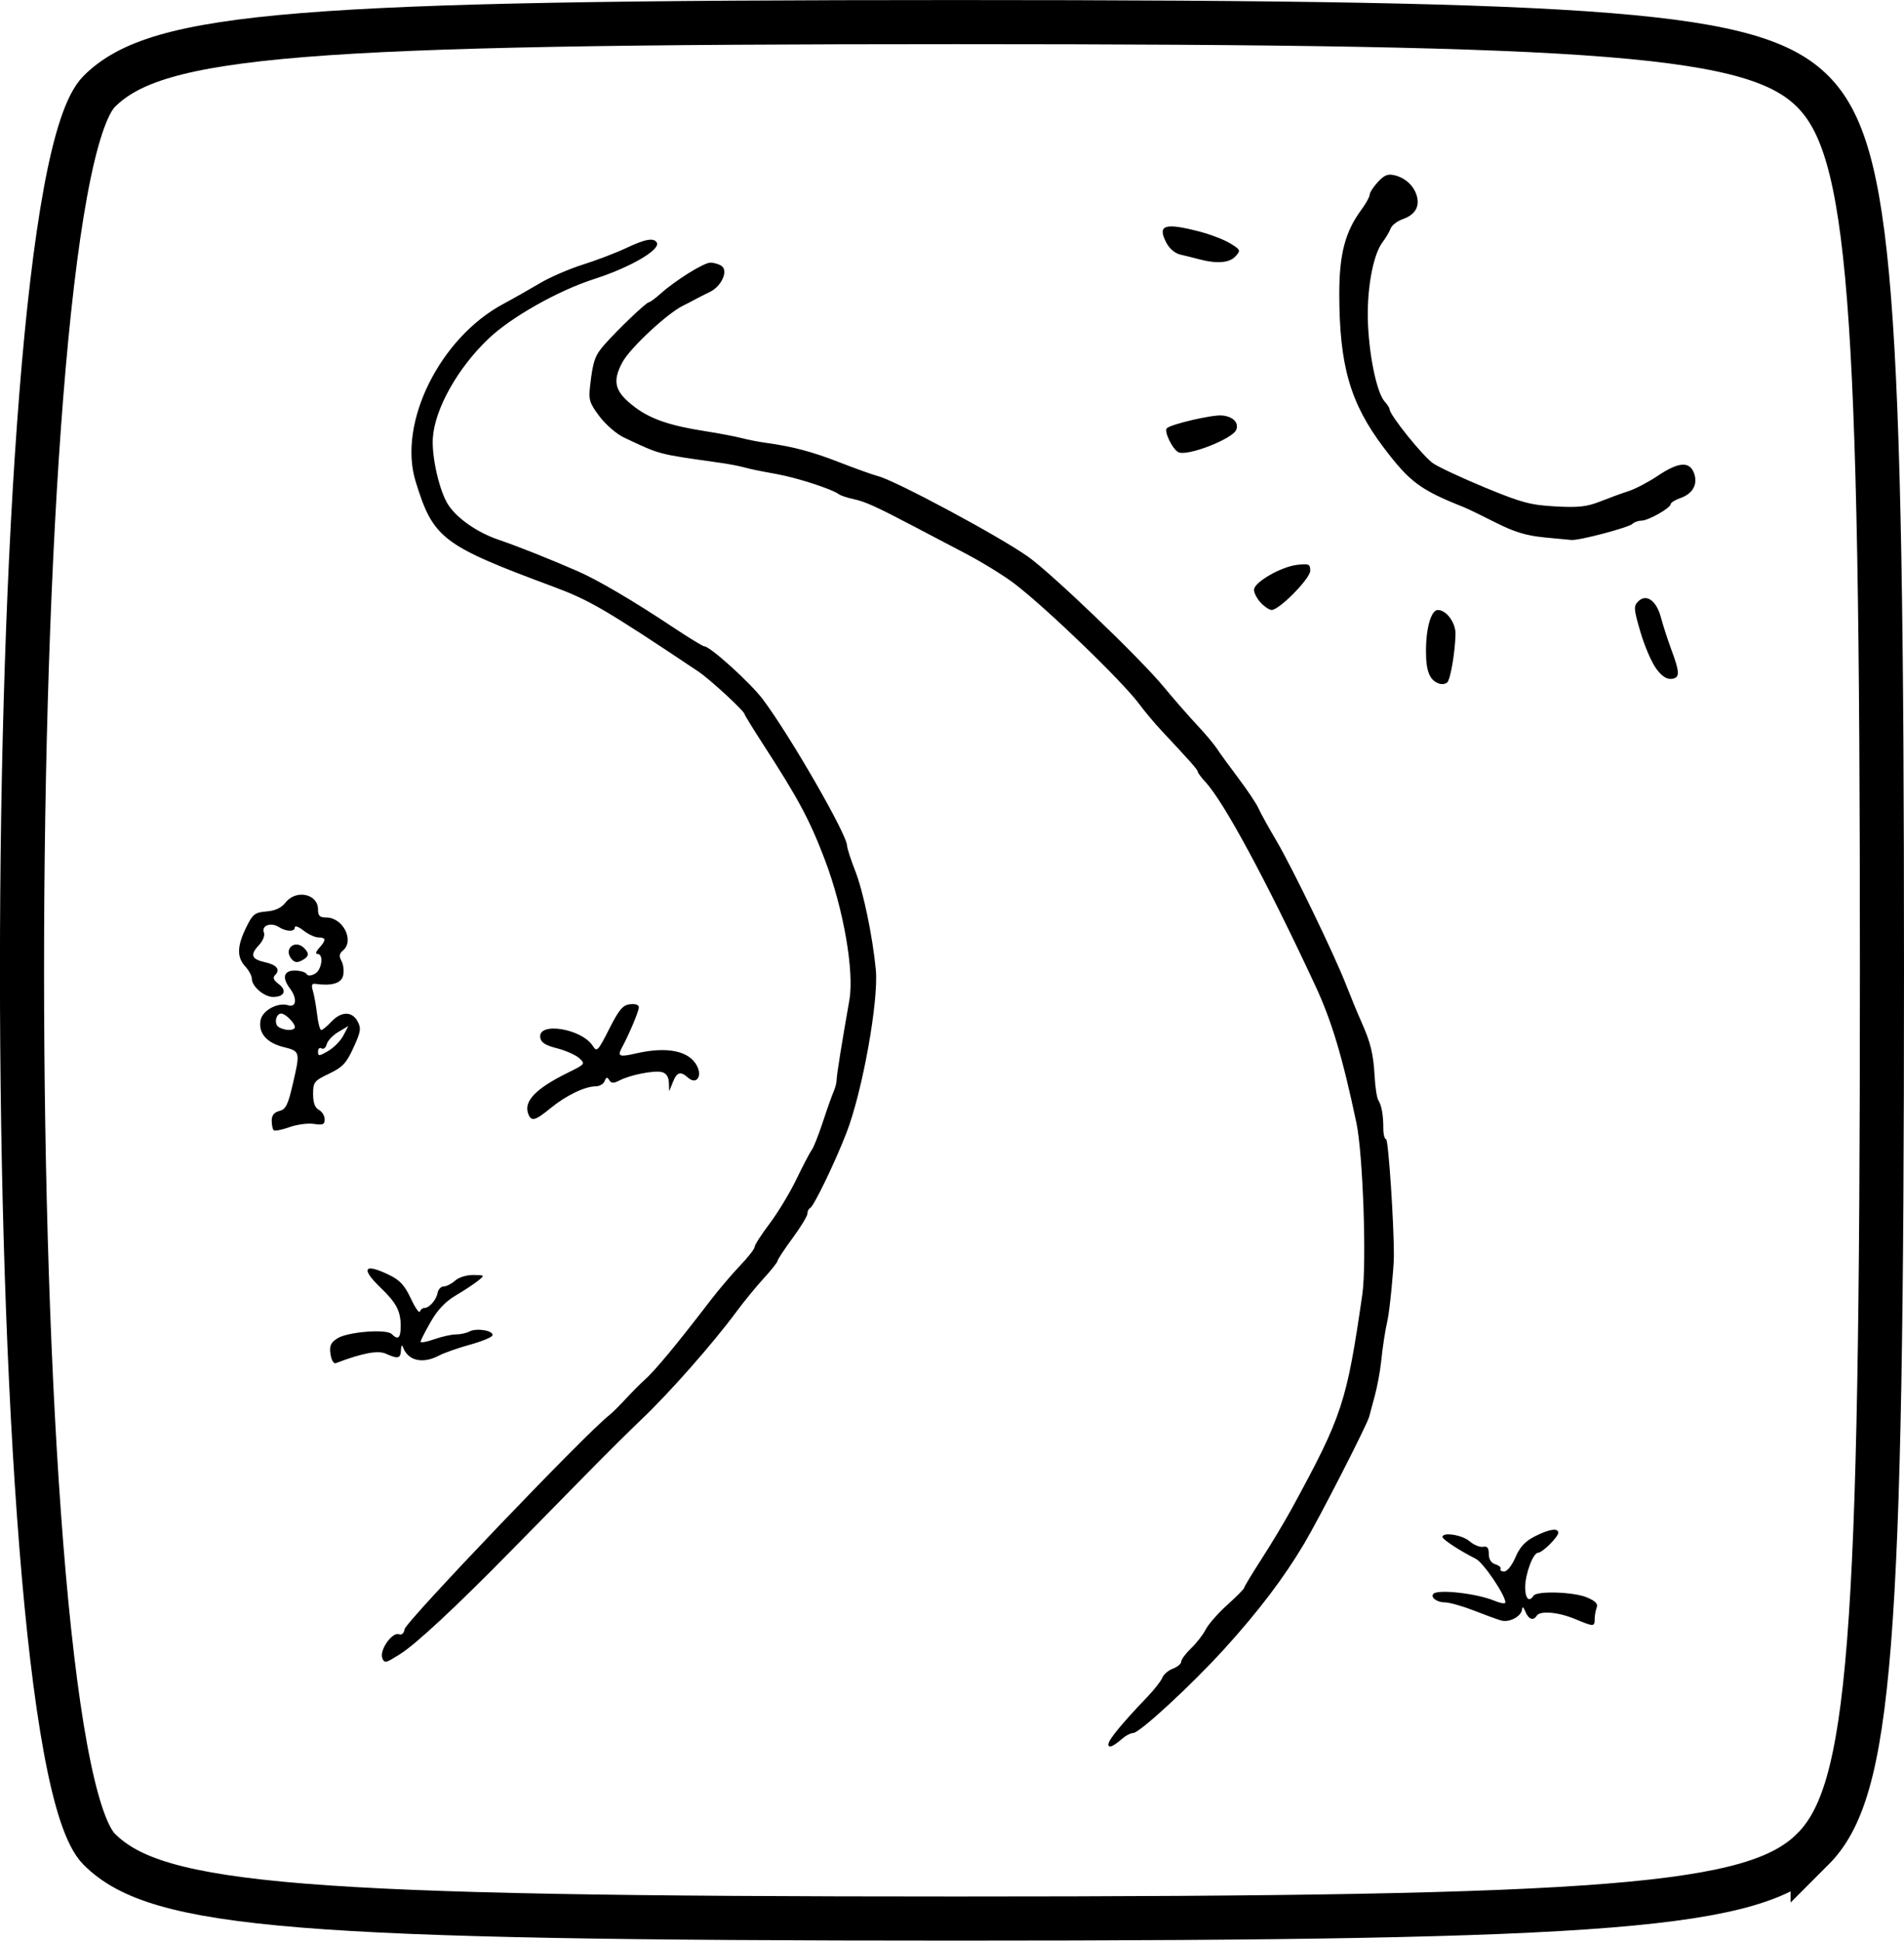
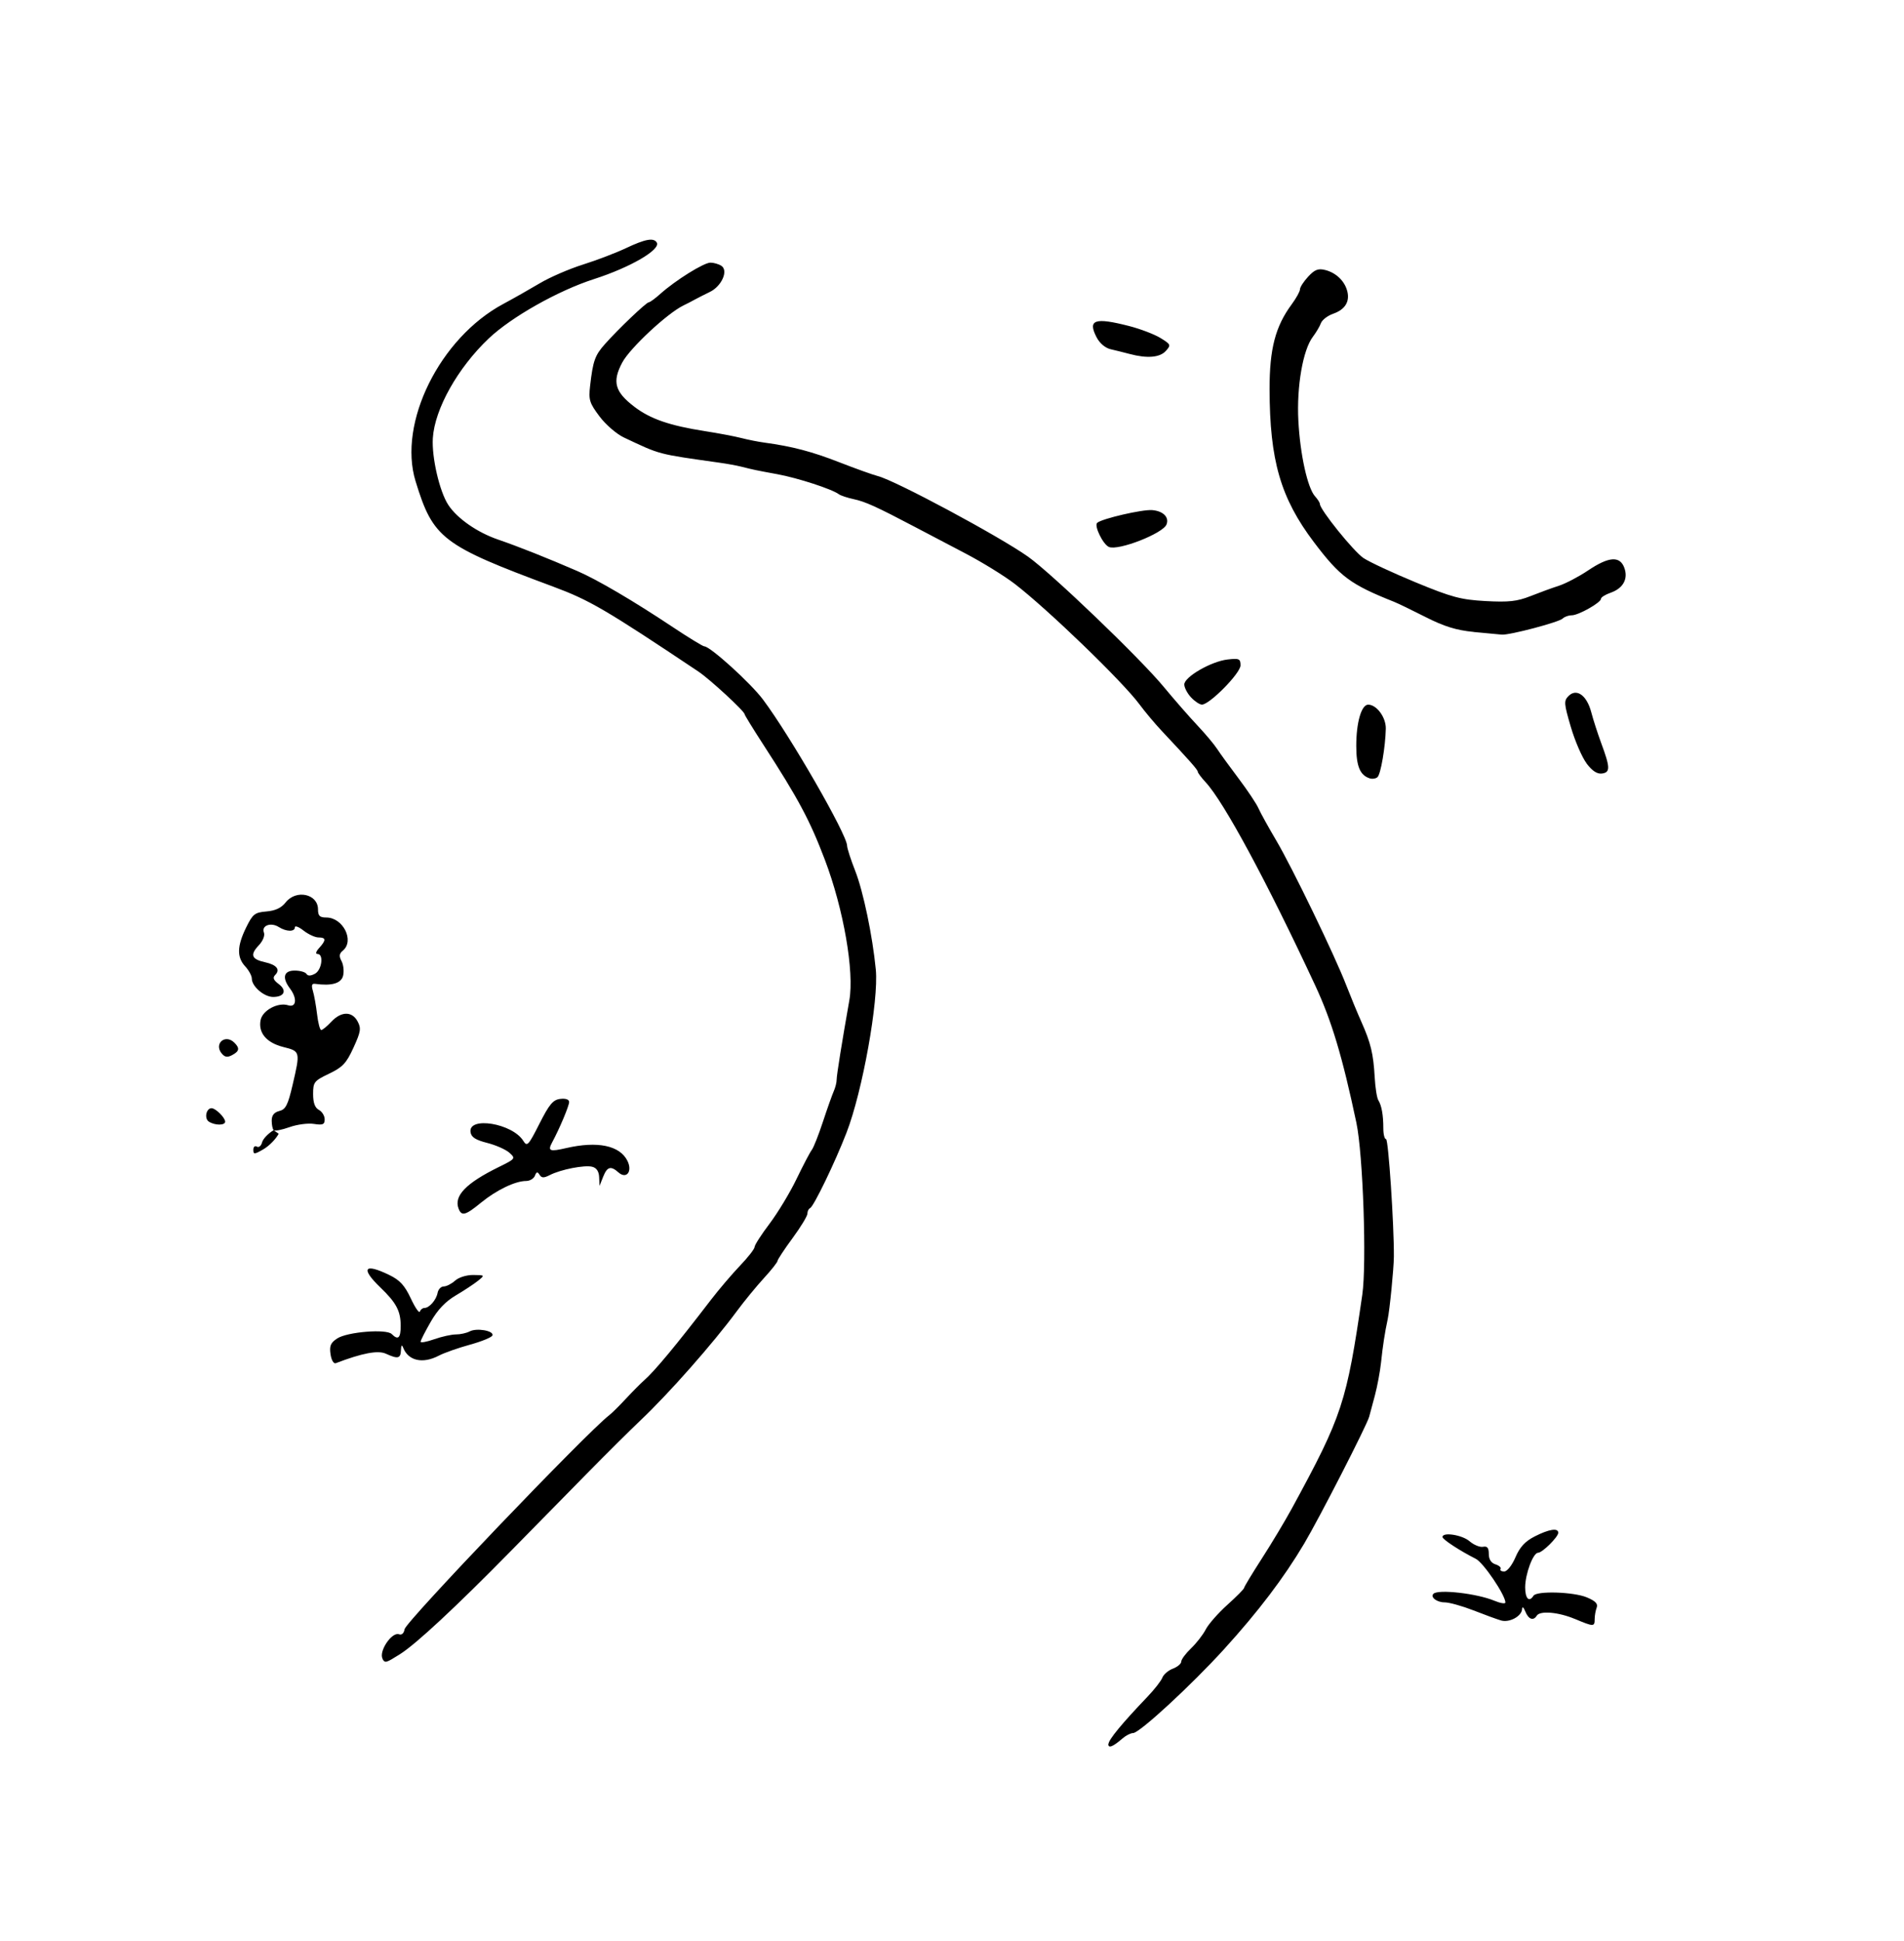
<svg xmlns="http://www.w3.org/2000/svg" xmlns:ns1="http://www.inkscape.org/namespaces/inkscape" xmlns:ns2="http://sodipodi.sourceforge.net/DTD/sodipodi-0.dtd" width="12.186mm" height="12.418mm" viewBox="0 0 43.18 44" id="svg2" version="1.1" ns1:version="0.91 r13725" ns2:docname="ausfl_ohne.svg">
  <defs id="defs4" />
  <ns2:namedview id="base" pagecolor="#ffffff" bordercolor="#666666" borderopacity="1.0" ns1:pageopacity="0.0" ns1:pageshadow="2" ns1:zoom="5" ns1:cx="-4.9454188" ns1:cy="18.744075" ns1:document-units="px" ns1:current-layer="layer1" showgrid="false" ns1:window-width="1387" ns1:window-height="876" ns1:window-x="53" ns1:window-y="24" ns1:window-maximized="1" fit-margin-top="0" fit-margin-left="0" fit-margin-right="0" fit-margin-bottom="0" />
  <g ns1:label="Ebene 1" ns1:groupmode="layer" id="layer1" transform="translate(-76.676,-91.846)">
    <path style="fill:none" d="m 77.318,134.287 c -1.418,-1.567 -1.655,-4.553 -1.655,-20.845 0,-17.153 0.179,-19.178 1.829,-20.671 1.563,-1.415 4.519,-1.655 20.345,-1.655 16.668,0 18.681,0.183 20.171,1.829 1.418,1.567 1.655,4.553 1.655,20.845 0,17.153 -0.179,19.178 -1.829,20.671 -1.563,1.415 -4.519,1.655 -20.345,1.655 -16.668,0 -18.681,-0.183 -20.171,-1.829 z" id="path4537" ns1:connector-curvature="0" />
-     <path style="opacity:1;fill:none;fill-opacity:1;stroke:#000000;stroke-opacity:1" d="m 117.785,133.775 c 1.314,-1.314 1.571,-4.574 1.571,-19.929 0,-15.355 -0.257,-18.614 -1.571,-19.929 -1.311,-1.311 -4.528,-1.571 -19.429,-1.571 -14.9,0 -18.117,0.26 -19.429,1.571 -2.336,2.336 -2.336,37.522 0,39.857 1.311,1.311 4.528,1.571 19.429,1.571 14.9,0 18.117,-0.26 19.429,-1.571 z" id="path4535" ns1:connector-curvature="0" />
-     <path style="fill:#000000" d="m 101.815,131.388 c 0,-0.097 0.31,-0.472 0.885,-1.073 0.158,-0.165 0.309,-0.36 0.337,-0.432 0.027,-0.073 0.135,-0.165 0.239,-0.204 0.104,-0.04 0.189,-0.111 0.189,-0.16 0,-0.048 0.1,-0.183 0.222,-0.3 0.122,-0.117 0.273,-0.31 0.334,-0.43 0.062,-0.12 0.283,-0.371 0.491,-0.558 0.208,-0.187 0.378,-0.359 0.378,-0.382 0,-0.023 0.181,-0.322 0.401,-0.664 0.221,-0.342 0.53,-0.858 0.687,-1.146 1.141,-2.095 1.237,-2.389 1.593,-4.838 0.102,-0.706 0.017,-3.187 -0.134,-3.9 -0.319,-1.506 -0.561,-2.312 -0.934,-3.113 -1.097,-2.356 -2.07,-4.16 -2.484,-4.606 -0.098,-0.106 -0.179,-0.214 -0.179,-0.239 0,-0.043 -0.177,-0.244 -0.822,-0.931 -0.155,-0.165 -0.379,-0.433 -0.499,-0.595 -0.374,-0.509 -2.077,-2.154 -2.828,-2.732 -0.234,-0.18 -0.738,-0.491 -1.12,-0.691 -0.382,-0.2 -0.897,-0.471 -1.145,-0.601 -0.872,-0.459 -1.128,-0.575 -1.388,-0.63 -0.144,-0.031 -0.296,-0.081 -0.338,-0.112 -0.154,-0.116 -0.931,-0.369 -1.395,-0.454 -0.504,-0.093 -0.519,-0.096 -0.818,-0.171 -0.103,-0.026 -0.323,-0.066 -0.488,-0.089 -1.432,-0.203 -1.332,-0.176 -2.175,-0.573 -0.165,-0.078 -0.414,-0.293 -0.553,-0.479 -0.227,-0.303 -0.249,-0.374 -0.212,-0.693 0.065,-0.565 0.108,-0.688 0.333,-0.942 0.308,-0.347 0.942,-0.951 0.998,-0.951 0.027,0 0.147,-0.088 0.266,-0.195 0.344,-0.307 0.985,-0.706 1.133,-0.704 0.074,6.6e-4 0.184,0.032 0.245,0.071 0.167,0.106 0.01,0.464 -0.261,0.594 -0.123,0.06 -0.275,0.137 -0.337,0.171 -0.062,0.035 -0.18,0.096 -0.263,0.136 -0.367,0.179 -1.212,0.967 -1.385,1.292 -0.233,0.437 -0.17,0.665 0.276,1.005 0.361,0.275 0.797,0.426 1.597,0.551 0.309,0.048 0.682,0.119 0.829,0.157 0.147,0.038 0.383,0.085 0.525,0.104 0.628,0.085 1.078,0.204 1.7,0.447 0.367,0.143 0.758,0.283 0.868,0.311 0.395,0.099 2.752,1.363 3.408,1.828 0.536,0.38 2.536,2.298 3.072,2.946 0.24,0.29 0.584,0.684 0.764,0.875 0.18,0.191 0.383,0.432 0.45,0.535 0.067,0.103 0.288,0.407 0.49,0.675 0.202,0.268 0.405,0.572 0.45,0.675 0.045,0.103 0.226,0.43 0.401,0.726 0.362,0.612 1.33,2.612 1.59,3.287 0.096,0.248 0.249,0.619 0.341,0.825 0.214,0.48 0.273,0.724 0.303,1.255 0.013,0.236 0.05,0.472 0.082,0.524 0.076,0.122 0.114,0.338 0.114,0.64 -2.1e-4,0.134 0.028,0.244 0.062,0.244 0.053,0 0.182,1.945 0.177,2.663 -0.002,0.272 -0.095,1.217 -0.141,1.425 -0.062,0.284 -0.111,0.601 -0.15,0.975 -0.022,0.206 -0.085,0.544 -0.14,0.75 -0.055,0.206 -0.113,0.422 -0.129,0.48 -0.052,0.194 -1.127,2.292 -1.474,2.877 -0.459,0.774 -1.043,1.543 -1.817,2.394 -0.741,0.815 -1.917,1.9 -2.062,1.901 -0.055,3.2e-4 -0.162,0.054 -0.238,0.12 -0.225,0.194 -0.326,0.233 -0.326,0.127 z m -16.46,-1.929 c -0.1,-0.162 0.206,-0.622 0.372,-0.559 0.059,0.023 0.11,-0.024 0.124,-0.115 0.028,-0.172 4.122,-4.452 4.643,-4.854 0.059,-0.045 0.23,-0.214 0.379,-0.375 0.15,-0.161 0.335,-0.348 0.413,-0.416 0.238,-0.209 0.725,-0.795 1.515,-1.826 0.179,-0.233 0.474,-0.579 0.656,-0.77 0.182,-0.19 0.332,-0.382 0.332,-0.426 3.3e-4,-0.044 0.154,-0.283 0.341,-0.53 0.187,-0.248 0.462,-0.703 0.611,-1.013 0.149,-0.309 0.305,-0.606 0.346,-0.659 0.041,-0.053 0.154,-0.34 0.252,-0.638 0.098,-0.298 0.209,-0.609 0.245,-0.691 0.037,-0.083 0.067,-0.201 0.066,-0.263 -6.6e-4,-0.097 0.121,-0.854 0.288,-1.8 0.115,-0.65 -0.131,-2.067 -0.554,-3.182 -0.34,-0.896 -0.603,-1.389 -1.396,-2.612 -0.234,-0.361 -0.425,-0.672 -0.425,-0.691 0,-0.067 -0.788,-0.794 -1.05,-0.969 -2.115,-1.413 -2.467,-1.618 -3.296,-1.926 -2.518,-0.936 -2.718,-1.089 -3.117,-2.39 -0.404,-1.319 0.551,-3.248 1.99,-4.018 0.231,-0.124 0.603,-0.335 0.827,-0.468 0.224,-0.134 0.664,-0.325 0.978,-0.424 0.314,-0.099 0.756,-0.268 0.982,-0.375 0.433,-0.205 0.623,-0.239 0.693,-0.126 0.098,0.159 -0.597,0.564 -1.421,0.829 -0.813,0.261 -1.872,0.858 -2.388,1.346 -0.704,0.667 -1.228,1.601 -1.269,2.262 -0.027,0.437 0.152,1.209 0.35,1.512 0.202,0.308 0.657,0.625 1.131,0.787 0.458,0.157 1.125,0.422 1.8,0.715 0.452,0.196 1.266,0.674 2.159,1.268 0.362,0.241 0.685,0.438 0.717,0.438 0.133,0 1.048,0.829 1.33,1.205 0.62,0.828 1.908,3.066 1.908,3.316 0,0.055 0.083,0.313 0.185,0.572 0.182,0.465 0.392,1.471 0.466,2.236 0.068,0.701 -0.302,2.763 -0.664,3.697 -0.262,0.678 -0.746,1.678 -0.828,1.713 -0.033,0.014 -0.059,0.069 -0.059,0.123 0,0.054 -0.152,0.304 -0.338,0.557 -0.186,0.252 -0.338,0.484 -0.34,0.515 -0.001,0.031 -0.141,0.208 -0.312,0.394 -0.17,0.186 -0.447,0.523 -0.614,0.75 -0.539,0.73 -1.531,1.854 -2.173,2.463 -0.247,0.234 -0.797,0.78 -1.222,1.213 -0.426,0.433 -1.205,1.226 -1.732,1.763 -1.241,1.263 -2.144,2.103 -2.505,2.331 -0.324,0.204 -0.341,0.209 -0.399,0.114 z m 27.036,-0.907 c -0.371,-0.156 -0.79,-0.192 -0.863,-0.075 -0.077,0.125 -0.188,0.085 -0.26,-0.094 -0.039,-0.098 -0.07,-0.121 -0.073,-0.056 -0.007,0.163 -0.287,0.315 -0.478,0.259 -0.09,-0.026 -0.372,-0.129 -0.627,-0.229 -0.255,-0.099 -0.548,-0.181 -0.652,-0.181 -0.177,0 -0.33,-0.118 -0.253,-0.195 0.107,-0.107 0.987,-0.007 1.381,0.158 0.137,0.057 0.25,0.075 0.25,0.04 0,-0.167 -0.497,-0.902 -0.669,-0.989 -0.368,-0.186 -0.757,-0.441 -0.757,-0.496 0,-0.118 0.447,-0.048 0.613,0.096 0.096,0.083 0.234,0.14 0.306,0.126 0.097,-0.019 0.131,0.024 0.131,0.162 0,0.123 0.053,0.205 0.151,0.236 0.083,0.026 0.135,0.074 0.116,0.105 -0.019,0.031 0.017,0.057 0.082,0.057 0.067,0 0.177,-0.139 0.255,-0.321 0.1,-0.234 0.219,-0.363 0.439,-0.475 0.324,-0.165 0.532,-0.197 0.532,-0.082 0,0.095 -0.361,0.453 -0.457,0.453 -0.113,0 -0.293,0.483 -0.293,0.785 0,0.255 0.091,0.347 0.188,0.19 0.071,-0.115 0.909,-0.089 1.211,0.037 0.193,0.081 0.256,0.145 0.223,0.231 -0.025,0.065 -0.046,0.184 -0.046,0.263 0,0.174 -0.022,0.174 -0.45,-0.006 z m -28.219,-6.002 c -0.028,-0.19 0.002,-0.26 0.152,-0.358 0.228,-0.149 1.114,-0.221 1.235,-0.1 0.146,0.146 0.204,0.093 0.204,-0.183 0,-0.338 -0.098,-0.525 -0.461,-0.873 -0.454,-0.437 -0.368,-0.559 0.2,-0.284 0.242,0.117 0.351,0.236 0.49,0.532 0.098,0.21 0.191,0.345 0.206,0.299 0.015,-0.045 0.061,-0.082 0.102,-0.082 0.112,0 0.269,-0.18 0.3,-0.343 0.015,-0.08 0.078,-0.145 0.139,-0.145 0.061,0 0.177,-0.059 0.257,-0.131 0.083,-0.075 0.26,-0.13 0.413,-0.129 0.264,0.003 0.266,0.004 0.108,0.131 -0.088,0.071 -0.314,0.22 -0.502,0.331 -0.235,0.138 -0.415,0.327 -0.571,0.6 -0.126,0.219 -0.229,0.422 -0.229,0.451 -3.3e-4,0.029 0.139,0.004 0.309,-0.056 0.17,-0.06 0.392,-0.109 0.492,-0.109 0.101,0 0.24,-0.031 0.31,-0.068 0.158,-0.085 0.554,-0.016 0.518,0.09 -0.014,0.043 -0.244,0.137 -0.509,0.21 -0.266,0.073 -0.585,0.185 -0.709,0.25 -0.364,0.19 -0.691,0.117 -0.807,-0.182 -0.03,-0.076 -0.046,-0.058 -0.05,0.056 -0.007,0.192 -0.068,0.206 -0.342,0.081 -0.18,-0.082 -0.537,-0.014 -1.136,0.215 -0.048,0.018 -0.1,-0.07 -0.119,-0.203 z m -1.29,-5.08 c -0.024,-0.024 -0.044,-0.122 -0.044,-0.218 0,-0.119 0.055,-0.187 0.173,-0.217 0.144,-0.036 0.194,-0.134 0.3,-0.588 0.178,-0.763 0.177,-0.766 -0.21,-0.863 -0.382,-0.096 -0.572,-0.322 -0.515,-0.611 0.044,-0.221 0.394,-0.408 0.625,-0.335 0.186,0.059 0.21,-0.156 0.042,-0.379 -0.186,-0.246 -0.144,-0.408 0.106,-0.408 0.121,0 0.242,0.034 0.267,0.075 0.031,0.05 0.095,0.049 0.192,-0.003 0.157,-0.084 0.205,-0.448 0.059,-0.448 -0.052,0 -0.037,-0.055 0.038,-0.137 0.161,-0.178 0.157,-0.238 -0.016,-0.238 -0.077,0 -0.229,-0.07 -0.338,-0.155 -0.109,-0.086 -0.198,-0.119 -0.198,-0.075 0,0.106 -0.192,0.103 -0.366,-0.007 -0.18,-0.113 -0.396,-0.032 -0.336,0.125 0.027,0.07 -0.023,0.193 -0.122,0.297 -0.197,0.21 -0.158,0.31 0.148,0.377 0.263,0.058 0.351,0.167 0.232,0.286 -0.064,0.064 -0.044,0.116 0.077,0.208 0.194,0.146 0.13,0.293 -0.126,0.293 -0.205,0 -0.483,-0.239 -0.483,-0.416 0,-0.064 -0.068,-0.188 -0.15,-0.277 -0.192,-0.206 -0.186,-0.46 0.022,-0.883 0.149,-0.304 0.195,-0.34 0.459,-0.362 0.203,-0.017 0.338,-0.08 0.437,-0.206 0.236,-0.3 0.733,-0.193 0.733,0.158 0,0.147 0.038,0.185 0.188,0.185 0.38,0 0.644,0.527 0.377,0.749 -0.085,0.07 -0.092,0.127 -0.031,0.241 0.044,0.082 0.059,0.23 0.035,0.33 -0.044,0.174 -0.258,0.236 -0.634,0.184 -0.076,-0.011 -0.089,0.033 -0.051,0.16 0.029,0.096 0.072,0.335 0.095,0.531 0.023,0.196 0.065,0.356 0.094,0.356 0.029,0 0.132,-0.084 0.229,-0.188 0.224,-0.239 0.471,-0.242 0.596,-0.007 0.084,0.157 0.072,0.234 -0.094,0.596 -0.161,0.352 -0.245,0.442 -0.553,0.589 -0.34,0.163 -0.362,0.191 -0.362,0.462 0,0.198 0.041,0.311 0.131,0.359 0.072,0.039 0.131,0.134 0.131,0.213 0,0.119 -0.041,0.136 -0.244,0.105 -0.134,-0.021 -0.384,0.012 -0.556,0.074 -0.172,0.061 -0.332,0.092 -0.356,0.068 z m 1.581,-2.146 0.112,-0.214 -0.226,0.133 c -0.124,0.073 -0.243,0.198 -0.263,0.278 -0.021,0.08 -0.074,0.122 -0.118,0.095 -0.044,-0.027 -0.08,0.005 -0.08,0.072 0,0.108 0.024,0.107 0.232,-0.014 0.128,-0.075 0.282,-0.232 0.343,-0.35 z m -1.1,-0.193 c 0,-0.091 -0.216,-0.305 -0.308,-0.305 -0.124,0 -0.17,0.237 -0.059,0.306 0.138,0.087 0.367,0.087 0.367,-9.3e-4 z m 5.294,1.972 c -0.111,-0.289 0.167,-0.577 0.909,-0.942 0.382,-0.188 0.388,-0.195 0.244,-0.325 -0.081,-0.073 -0.307,-0.173 -0.503,-0.223 -0.265,-0.067 -0.362,-0.13 -0.379,-0.244 -0.055,-0.365 0.948,-0.201 1.196,0.196 0.087,0.139 0.115,0.109 0.367,-0.388 0.224,-0.443 0.308,-0.543 0.473,-0.562 0.123,-0.015 0.2,0.013 0.2,0.07 0,0.088 -0.219,0.608 -0.386,0.917 -0.105,0.195 -0.055,0.215 0.319,0.128 0.712,-0.164 1.216,-0.059 1.389,0.289 0.12,0.241 -0.022,0.424 -0.204,0.262 -0.173,-0.154 -0.255,-0.131 -0.347,0.101 l -0.082,0.206 -0.008,-0.198 c -0.005,-0.129 -0.059,-0.211 -0.156,-0.236 -0.173,-0.045 -0.714,0.06 -0.963,0.188 -0.137,0.07 -0.186,0.068 -0.233,-0.007 -0.046,-0.075 -0.07,-0.07 -0.105,0.022 -0.025,0.065 -0.115,0.119 -0.2,0.119 -0.245,0 -0.673,0.206 -1.019,0.489 -0.357,0.293 -0.444,0.316 -0.512,0.138 z m -5.37,-3.515 c -0.187,-0.225 0.078,-0.454 0.286,-0.247 0.125,0.125 0.113,0.193 -0.052,0.281 -0.105,0.056 -0.166,0.048 -0.233,-0.034 z m 26.028,-6.243 c -0.216,-0.071 -0.3,-0.276 -0.3,-0.735 0,-0.53 0.117,-0.934 0.27,-0.934 0.193,0 0.405,0.289 0.4,0.544 -0.009,0.415 -0.115,1.032 -0.188,1.099 -0.038,0.035 -0.12,0.047 -0.182,0.027 z m 4.926,-0.334 c -0.104,-0.136 -0.266,-0.51 -0.36,-0.83 -0.156,-0.532 -0.161,-0.592 -0.052,-0.701 0.182,-0.182 0.414,-0.017 0.515,0.366 0.046,0.175 0.147,0.486 0.223,0.693 0.208,0.56 0.212,0.671 0.024,0.698 -0.111,0.016 -0.221,-0.055 -0.351,-0.225 z m -8.973,-1.5 c -0.084,-0.09 -0.153,-0.222 -0.153,-0.293 0,-0.171 0.611,-0.524 0.982,-0.566 0.263,-0.03 0.293,-0.017 0.293,0.134 0,0.177 -0.701,0.889 -0.875,0.889 -0.052,0 -0.163,-0.074 -0.247,-0.164 z m 6.41,-1.484 c -0.392,-0.038 -0.668,-0.123 -1.088,-0.336 -0.309,-0.157 -0.63,-0.312 -0.713,-0.345 -0.996,-0.396 -1.23,-0.571 -1.825,-1.358 -0.754,-0.999 -1,-1.85 -1.003,-3.467 -9.3e-4,-0.911 0.131,-1.42 0.502,-1.922 0.103,-0.14 0.188,-0.293 0.188,-0.341 0,-0.048 0.084,-0.177 0.186,-0.287 0.147,-0.159 0.227,-0.19 0.386,-0.15 0.246,0.062 0.44,0.248 0.5,0.479 0.062,0.239 -0.051,0.419 -0.321,0.513 -0.125,0.044 -0.25,0.14 -0.277,0.214 -0.027,0.074 -0.109,0.212 -0.181,0.307 -0.226,0.295 -0.371,1.126 -0.33,1.903 0.04,0.765 0.208,1.527 0.379,1.716 0.06,0.066 0.109,0.144 0.109,0.172 0,0.128 0.767,1.079 0.989,1.227 0.137,0.091 0.67,0.339 1.186,0.552 0.816,0.337 1.021,0.392 1.583,0.423 0.523,0.029 0.715,0.007 1.013,-0.11 0.202,-0.08 0.493,-0.187 0.647,-0.236 0.154,-0.05 0.453,-0.206 0.664,-0.348 0.467,-0.314 0.718,-0.334 0.82,-0.066 0.096,0.253 -0.022,0.471 -0.308,0.571 -0.121,0.042 -0.219,0.104 -0.219,0.137 0,0.087 -0.51,0.375 -0.664,0.375 -0.072,0 -0.164,0.033 -0.204,0.073 -0.083,0.083 -1.209,0.38 -1.382,0.365 -0.062,-0.006 -0.349,-0.033 -0.638,-0.06 z m -8.271,-1.926 c -0.135,-0.056 -0.343,-0.483 -0.267,-0.548 0.11,-0.095 1.029,-0.308 1.249,-0.288 0.248,0.022 0.387,0.161 0.323,0.325 -0.078,0.204 -1.091,0.6 -1.305,0.511 z m 0.47,-4.376 c -0.124,-0.033 -0.317,-0.081 -0.43,-0.107 -0.124,-0.028 -0.251,-0.135 -0.322,-0.273 -0.206,-0.398 -0.04,-0.454 0.741,-0.253 0.253,0.065 0.572,0.187 0.709,0.271 0.236,0.145 0.242,0.159 0.12,0.294 -0.135,0.149 -0.424,0.173 -0.817,0.068 z" id="path4237" ns1:connector-curvature="0" />
+     <path style="fill:#000000" d="m 101.815,131.388 c 0,-0.097 0.31,-0.472 0.885,-1.073 0.158,-0.165 0.309,-0.36 0.337,-0.432 0.027,-0.073 0.135,-0.165 0.239,-0.204 0.104,-0.04 0.189,-0.111 0.189,-0.16 0,-0.048 0.1,-0.183 0.222,-0.3 0.122,-0.117 0.273,-0.31 0.334,-0.43 0.062,-0.12 0.283,-0.371 0.491,-0.558 0.208,-0.187 0.378,-0.359 0.378,-0.382 0,-0.023 0.181,-0.322 0.401,-0.664 0.221,-0.342 0.53,-0.858 0.687,-1.146 1.141,-2.095 1.237,-2.389 1.593,-4.838 0.102,-0.706 0.017,-3.187 -0.134,-3.9 -0.319,-1.506 -0.561,-2.312 -0.934,-3.113 -1.097,-2.356 -2.07,-4.16 -2.484,-4.606 -0.098,-0.106 -0.179,-0.214 -0.179,-0.239 0,-0.043 -0.177,-0.244 -0.822,-0.931 -0.155,-0.165 -0.379,-0.433 -0.499,-0.595 -0.374,-0.509 -2.077,-2.154 -2.828,-2.732 -0.234,-0.18 -0.738,-0.491 -1.12,-0.691 -0.382,-0.2 -0.897,-0.471 -1.145,-0.601 -0.872,-0.459 -1.128,-0.575 -1.388,-0.63 -0.144,-0.031 -0.296,-0.081 -0.338,-0.112 -0.154,-0.116 -0.931,-0.369 -1.395,-0.454 -0.504,-0.093 -0.519,-0.096 -0.818,-0.171 -0.103,-0.026 -0.323,-0.066 -0.488,-0.089 -1.432,-0.203 -1.332,-0.176 -2.175,-0.573 -0.165,-0.078 -0.414,-0.293 -0.553,-0.479 -0.227,-0.303 -0.249,-0.374 -0.212,-0.693 0.065,-0.565 0.108,-0.688 0.333,-0.942 0.308,-0.347 0.942,-0.951 0.998,-0.951 0.027,0 0.147,-0.088 0.266,-0.195 0.344,-0.307 0.985,-0.706 1.133,-0.704 0.074,6.6e-4 0.184,0.032 0.245,0.071 0.167,0.106 0.01,0.464 -0.261,0.594 -0.123,0.06 -0.275,0.137 -0.337,0.171 -0.062,0.035 -0.18,0.096 -0.263,0.136 -0.367,0.179 -1.212,0.967 -1.385,1.292 -0.233,0.437 -0.17,0.665 0.276,1.005 0.361,0.275 0.797,0.426 1.597,0.551 0.309,0.048 0.682,0.119 0.829,0.157 0.147,0.038 0.383,0.085 0.525,0.104 0.628,0.085 1.078,0.204 1.7,0.447 0.367,0.143 0.758,0.283 0.868,0.311 0.395,0.099 2.752,1.363 3.408,1.828 0.536,0.38 2.536,2.298 3.072,2.946 0.24,0.29 0.584,0.684 0.764,0.875 0.18,0.191 0.383,0.432 0.45,0.535 0.067,0.103 0.288,0.407 0.49,0.675 0.202,0.268 0.405,0.572 0.45,0.675 0.045,0.103 0.226,0.43 0.401,0.726 0.362,0.612 1.33,2.612 1.59,3.287 0.096,0.248 0.249,0.619 0.341,0.825 0.214,0.48 0.273,0.724 0.303,1.255 0.013,0.236 0.05,0.472 0.082,0.524 0.076,0.122 0.114,0.338 0.114,0.64 -2.1e-4,0.134 0.028,0.244 0.062,0.244 0.053,0 0.182,1.945 0.177,2.663 -0.002,0.272 -0.095,1.217 -0.141,1.425 -0.062,0.284 -0.111,0.601 -0.15,0.975 -0.022,0.206 -0.085,0.544 -0.14,0.75 -0.055,0.206 -0.113,0.422 -0.129,0.48 -0.052,0.194 -1.127,2.292 -1.474,2.877 -0.459,0.774 -1.043,1.543 -1.817,2.394 -0.741,0.815 -1.917,1.9 -2.062,1.901 -0.055,3.2e-4 -0.162,0.054 -0.238,0.12 -0.225,0.194 -0.326,0.233 -0.326,0.127 z m -16.46,-1.929 c -0.1,-0.162 0.206,-0.622 0.372,-0.559 0.059,0.023 0.11,-0.024 0.124,-0.115 0.028,-0.172 4.122,-4.452 4.643,-4.854 0.059,-0.045 0.23,-0.214 0.379,-0.375 0.15,-0.161 0.335,-0.348 0.413,-0.416 0.238,-0.209 0.725,-0.795 1.515,-1.826 0.179,-0.233 0.474,-0.579 0.656,-0.77 0.182,-0.19 0.332,-0.382 0.332,-0.426 3.3e-4,-0.044 0.154,-0.283 0.341,-0.53 0.187,-0.248 0.462,-0.703 0.611,-1.013 0.149,-0.309 0.305,-0.606 0.346,-0.659 0.041,-0.053 0.154,-0.34 0.252,-0.638 0.098,-0.298 0.209,-0.609 0.245,-0.691 0.037,-0.083 0.067,-0.201 0.066,-0.263 -6.6e-4,-0.097 0.121,-0.854 0.288,-1.8 0.115,-0.65 -0.131,-2.067 -0.554,-3.182 -0.34,-0.896 -0.603,-1.389 -1.396,-2.612 -0.234,-0.361 -0.425,-0.672 -0.425,-0.691 0,-0.067 -0.788,-0.794 -1.05,-0.969 -2.115,-1.413 -2.467,-1.618 -3.296,-1.926 -2.518,-0.936 -2.718,-1.089 -3.117,-2.39 -0.404,-1.319 0.551,-3.248 1.99,-4.018 0.231,-0.124 0.603,-0.335 0.827,-0.468 0.224,-0.134 0.664,-0.325 0.978,-0.424 0.314,-0.099 0.756,-0.268 0.982,-0.375 0.433,-0.205 0.623,-0.239 0.693,-0.126 0.098,0.159 -0.597,0.564 -1.421,0.829 -0.813,0.261 -1.872,0.858 -2.388,1.346 -0.704,0.667 -1.228,1.601 -1.269,2.262 -0.027,0.437 0.152,1.209 0.35,1.512 0.202,0.308 0.657,0.625 1.131,0.787 0.458,0.157 1.125,0.422 1.8,0.715 0.452,0.196 1.266,0.674 2.159,1.268 0.362,0.241 0.685,0.438 0.717,0.438 0.133,0 1.048,0.829 1.33,1.205 0.62,0.828 1.908,3.066 1.908,3.316 0,0.055 0.083,0.313 0.185,0.572 0.182,0.465 0.392,1.471 0.466,2.236 0.068,0.701 -0.302,2.763 -0.664,3.697 -0.262,0.678 -0.746,1.678 -0.828,1.713 -0.033,0.014 -0.059,0.069 -0.059,0.123 0,0.054 -0.152,0.304 -0.338,0.557 -0.186,0.252 -0.338,0.484 -0.34,0.515 -0.001,0.031 -0.141,0.208 -0.312,0.394 -0.17,0.186 -0.447,0.523 -0.614,0.75 -0.539,0.73 -1.531,1.854 -2.173,2.463 -0.247,0.234 -0.797,0.78 -1.222,1.213 -0.426,0.433 -1.205,1.226 -1.732,1.763 -1.241,1.263 -2.144,2.103 -2.505,2.331 -0.324,0.204 -0.341,0.209 -0.399,0.114 z m 27.036,-0.907 c -0.371,-0.156 -0.79,-0.192 -0.863,-0.075 -0.077,0.125 -0.188,0.085 -0.26,-0.094 -0.039,-0.098 -0.07,-0.121 -0.073,-0.056 -0.007,0.163 -0.287,0.315 -0.478,0.259 -0.09,-0.026 -0.372,-0.129 -0.627,-0.229 -0.255,-0.099 -0.548,-0.181 -0.652,-0.181 -0.177,0 -0.33,-0.118 -0.253,-0.195 0.107,-0.107 0.987,-0.007 1.381,0.158 0.137,0.057 0.25,0.075 0.25,0.04 0,-0.167 -0.497,-0.902 -0.669,-0.989 -0.368,-0.186 -0.757,-0.441 -0.757,-0.496 0,-0.118 0.447,-0.048 0.613,0.096 0.096,0.083 0.234,0.14 0.306,0.126 0.097,-0.019 0.131,0.024 0.131,0.162 0,0.123 0.053,0.205 0.151,0.236 0.083,0.026 0.135,0.074 0.116,0.105 -0.019,0.031 0.017,0.057 0.082,0.057 0.067,0 0.177,-0.139 0.255,-0.321 0.1,-0.234 0.219,-0.363 0.439,-0.475 0.324,-0.165 0.532,-0.197 0.532,-0.082 0,0.095 -0.361,0.453 -0.457,0.453 -0.113,0 -0.293,0.483 -0.293,0.785 0,0.255 0.091,0.347 0.188,0.19 0.071,-0.115 0.909,-0.089 1.211,0.037 0.193,0.081 0.256,0.145 0.223,0.231 -0.025,0.065 -0.046,0.184 -0.046,0.263 0,0.174 -0.022,0.174 -0.45,-0.006 z m -28.219,-6.002 c -0.028,-0.19 0.002,-0.26 0.152,-0.358 0.228,-0.149 1.114,-0.221 1.235,-0.1 0.146,0.146 0.204,0.093 0.204,-0.183 0,-0.338 -0.098,-0.525 -0.461,-0.873 -0.454,-0.437 -0.368,-0.559 0.2,-0.284 0.242,0.117 0.351,0.236 0.49,0.532 0.098,0.21 0.191,0.345 0.206,0.299 0.015,-0.045 0.061,-0.082 0.102,-0.082 0.112,0 0.269,-0.18 0.3,-0.343 0.015,-0.08 0.078,-0.145 0.139,-0.145 0.061,0 0.177,-0.059 0.257,-0.131 0.083,-0.075 0.26,-0.13 0.413,-0.129 0.264,0.003 0.266,0.004 0.108,0.131 -0.088,0.071 -0.314,0.22 -0.502,0.331 -0.235,0.138 -0.415,0.327 -0.571,0.6 -0.126,0.219 -0.229,0.422 -0.229,0.451 -3.3e-4,0.029 0.139,0.004 0.309,-0.056 0.17,-0.06 0.392,-0.109 0.492,-0.109 0.101,0 0.24,-0.031 0.31,-0.068 0.158,-0.085 0.554,-0.016 0.518,0.09 -0.014,0.043 -0.244,0.137 -0.509,0.21 -0.266,0.073 -0.585,0.185 -0.709,0.25 -0.364,0.19 -0.691,0.117 -0.807,-0.182 -0.03,-0.076 -0.046,-0.058 -0.05,0.056 -0.007,0.192 -0.068,0.206 -0.342,0.081 -0.18,-0.082 -0.537,-0.014 -1.136,0.215 -0.048,0.018 -0.1,-0.07 -0.119,-0.203 z m -1.29,-5.08 c -0.024,-0.024 -0.044,-0.122 -0.044,-0.218 0,-0.119 0.055,-0.187 0.173,-0.217 0.144,-0.036 0.194,-0.134 0.3,-0.588 0.178,-0.763 0.177,-0.766 -0.21,-0.863 -0.382,-0.096 -0.572,-0.322 -0.515,-0.611 0.044,-0.221 0.394,-0.408 0.625,-0.335 0.186,0.059 0.21,-0.156 0.042,-0.379 -0.186,-0.246 -0.144,-0.408 0.106,-0.408 0.121,0 0.242,0.034 0.267,0.075 0.031,0.05 0.095,0.049 0.192,-0.003 0.157,-0.084 0.205,-0.448 0.059,-0.448 -0.052,0 -0.037,-0.055 0.038,-0.137 0.161,-0.178 0.157,-0.238 -0.016,-0.238 -0.077,0 -0.229,-0.07 -0.338,-0.155 -0.109,-0.086 -0.198,-0.119 -0.198,-0.075 0,0.106 -0.192,0.103 -0.366,-0.007 -0.18,-0.113 -0.396,-0.032 -0.336,0.125 0.027,0.07 -0.023,0.193 -0.122,0.297 -0.197,0.21 -0.158,0.31 0.148,0.377 0.263,0.058 0.351,0.167 0.232,0.286 -0.064,0.064 -0.044,0.116 0.077,0.208 0.194,0.146 0.13,0.293 -0.126,0.293 -0.205,0 -0.483,-0.239 -0.483,-0.416 0,-0.064 -0.068,-0.188 -0.15,-0.277 -0.192,-0.206 -0.186,-0.46 0.022,-0.883 0.149,-0.304 0.195,-0.34 0.459,-0.362 0.203,-0.017 0.338,-0.08 0.437,-0.206 0.236,-0.3 0.733,-0.193 0.733,0.158 0,0.147 0.038,0.185 0.188,0.185 0.38,0 0.644,0.527 0.377,0.749 -0.085,0.07 -0.092,0.127 -0.031,0.241 0.044,0.082 0.059,0.23 0.035,0.33 -0.044,0.174 -0.258,0.236 -0.634,0.184 -0.076,-0.011 -0.089,0.033 -0.051,0.16 0.029,0.096 0.072,0.335 0.095,0.531 0.023,0.196 0.065,0.356 0.094,0.356 0.029,0 0.132,-0.084 0.229,-0.188 0.224,-0.239 0.471,-0.242 0.596,-0.007 0.084,0.157 0.072,0.234 -0.094,0.596 -0.161,0.352 -0.245,0.442 -0.553,0.589 -0.34,0.163 -0.362,0.191 -0.362,0.462 0,0.198 0.041,0.311 0.131,0.359 0.072,0.039 0.131,0.134 0.131,0.213 0,0.119 -0.041,0.136 -0.244,0.105 -0.134,-0.021 -0.384,0.012 -0.556,0.074 -0.172,0.061 -0.332,0.092 -0.356,0.068 z c -0.124,0.073 -0.243,0.198 -0.263,0.278 -0.021,0.08 -0.074,0.122 -0.118,0.095 -0.044,-0.027 -0.08,0.005 -0.08,0.072 0,0.108 0.024,0.107 0.232,-0.014 0.128,-0.075 0.282,-0.232 0.343,-0.35 z m -1.1,-0.193 c 0,-0.091 -0.216,-0.305 -0.308,-0.305 -0.124,0 -0.17,0.237 -0.059,0.306 0.138,0.087 0.367,0.087 0.367,-9.3e-4 z m 5.294,1.972 c -0.111,-0.289 0.167,-0.577 0.909,-0.942 0.382,-0.188 0.388,-0.195 0.244,-0.325 -0.081,-0.073 -0.307,-0.173 -0.503,-0.223 -0.265,-0.067 -0.362,-0.13 -0.379,-0.244 -0.055,-0.365 0.948,-0.201 1.196,0.196 0.087,0.139 0.115,0.109 0.367,-0.388 0.224,-0.443 0.308,-0.543 0.473,-0.562 0.123,-0.015 0.2,0.013 0.2,0.07 0,0.088 -0.219,0.608 -0.386,0.917 -0.105,0.195 -0.055,0.215 0.319,0.128 0.712,-0.164 1.216,-0.059 1.389,0.289 0.12,0.241 -0.022,0.424 -0.204,0.262 -0.173,-0.154 -0.255,-0.131 -0.347,0.101 l -0.082,0.206 -0.008,-0.198 c -0.005,-0.129 -0.059,-0.211 -0.156,-0.236 -0.173,-0.045 -0.714,0.06 -0.963,0.188 -0.137,0.07 -0.186,0.068 -0.233,-0.007 -0.046,-0.075 -0.07,-0.07 -0.105,0.022 -0.025,0.065 -0.115,0.119 -0.2,0.119 -0.245,0 -0.673,0.206 -1.019,0.489 -0.357,0.293 -0.444,0.316 -0.512,0.138 z m -5.37,-3.515 c -0.187,-0.225 0.078,-0.454 0.286,-0.247 0.125,0.125 0.113,0.193 -0.052,0.281 -0.105,0.056 -0.166,0.048 -0.233,-0.034 z m 26.028,-6.243 c -0.216,-0.071 -0.3,-0.276 -0.3,-0.735 0,-0.53 0.117,-0.934 0.27,-0.934 0.193,0 0.405,0.289 0.4,0.544 -0.009,0.415 -0.115,1.032 -0.188,1.099 -0.038,0.035 -0.12,0.047 -0.182,0.027 z m 4.926,-0.334 c -0.104,-0.136 -0.266,-0.51 -0.36,-0.83 -0.156,-0.532 -0.161,-0.592 -0.052,-0.701 0.182,-0.182 0.414,-0.017 0.515,0.366 0.046,0.175 0.147,0.486 0.223,0.693 0.208,0.56 0.212,0.671 0.024,0.698 -0.111,0.016 -0.221,-0.055 -0.351,-0.225 z m -8.973,-1.5 c -0.084,-0.09 -0.153,-0.222 -0.153,-0.293 0,-0.171 0.611,-0.524 0.982,-0.566 0.263,-0.03 0.293,-0.017 0.293,0.134 0,0.177 -0.701,0.889 -0.875,0.889 -0.052,0 -0.163,-0.074 -0.247,-0.164 z m 6.41,-1.484 c -0.392,-0.038 -0.668,-0.123 -1.088,-0.336 -0.309,-0.157 -0.63,-0.312 -0.713,-0.345 -0.996,-0.396 -1.23,-0.571 -1.825,-1.358 -0.754,-0.999 -1,-1.85 -1.003,-3.467 -9.3e-4,-0.911 0.131,-1.42 0.502,-1.922 0.103,-0.14 0.188,-0.293 0.188,-0.341 0,-0.048 0.084,-0.177 0.186,-0.287 0.147,-0.159 0.227,-0.19 0.386,-0.15 0.246,0.062 0.44,0.248 0.5,0.479 0.062,0.239 -0.051,0.419 -0.321,0.513 -0.125,0.044 -0.25,0.14 -0.277,0.214 -0.027,0.074 -0.109,0.212 -0.181,0.307 -0.226,0.295 -0.371,1.126 -0.33,1.903 0.04,0.765 0.208,1.527 0.379,1.716 0.06,0.066 0.109,0.144 0.109,0.172 0,0.128 0.767,1.079 0.989,1.227 0.137,0.091 0.67,0.339 1.186,0.552 0.816,0.337 1.021,0.392 1.583,0.423 0.523,0.029 0.715,0.007 1.013,-0.11 0.202,-0.08 0.493,-0.187 0.647,-0.236 0.154,-0.05 0.453,-0.206 0.664,-0.348 0.467,-0.314 0.718,-0.334 0.82,-0.066 0.096,0.253 -0.022,0.471 -0.308,0.571 -0.121,0.042 -0.219,0.104 -0.219,0.137 0,0.087 -0.51,0.375 -0.664,0.375 -0.072,0 -0.164,0.033 -0.204,0.073 -0.083,0.083 -1.209,0.38 -1.382,0.365 -0.062,-0.006 -0.349,-0.033 -0.638,-0.06 z m -8.271,-1.926 c -0.135,-0.056 -0.343,-0.483 -0.267,-0.548 0.11,-0.095 1.029,-0.308 1.249,-0.288 0.248,0.022 0.387,0.161 0.323,0.325 -0.078,0.204 -1.091,0.6 -1.305,0.511 z m 0.47,-4.376 c -0.124,-0.033 -0.317,-0.081 -0.43,-0.107 -0.124,-0.028 -0.251,-0.135 -0.322,-0.273 -0.206,-0.398 -0.04,-0.454 0.741,-0.253 0.253,0.065 0.572,0.187 0.709,0.271 0.236,0.145 0.242,0.159 0.12,0.294 -0.135,0.149 -0.424,0.173 -0.817,0.068 z" id="path4237" ns1:connector-curvature="0" />
  </g>
</svg>